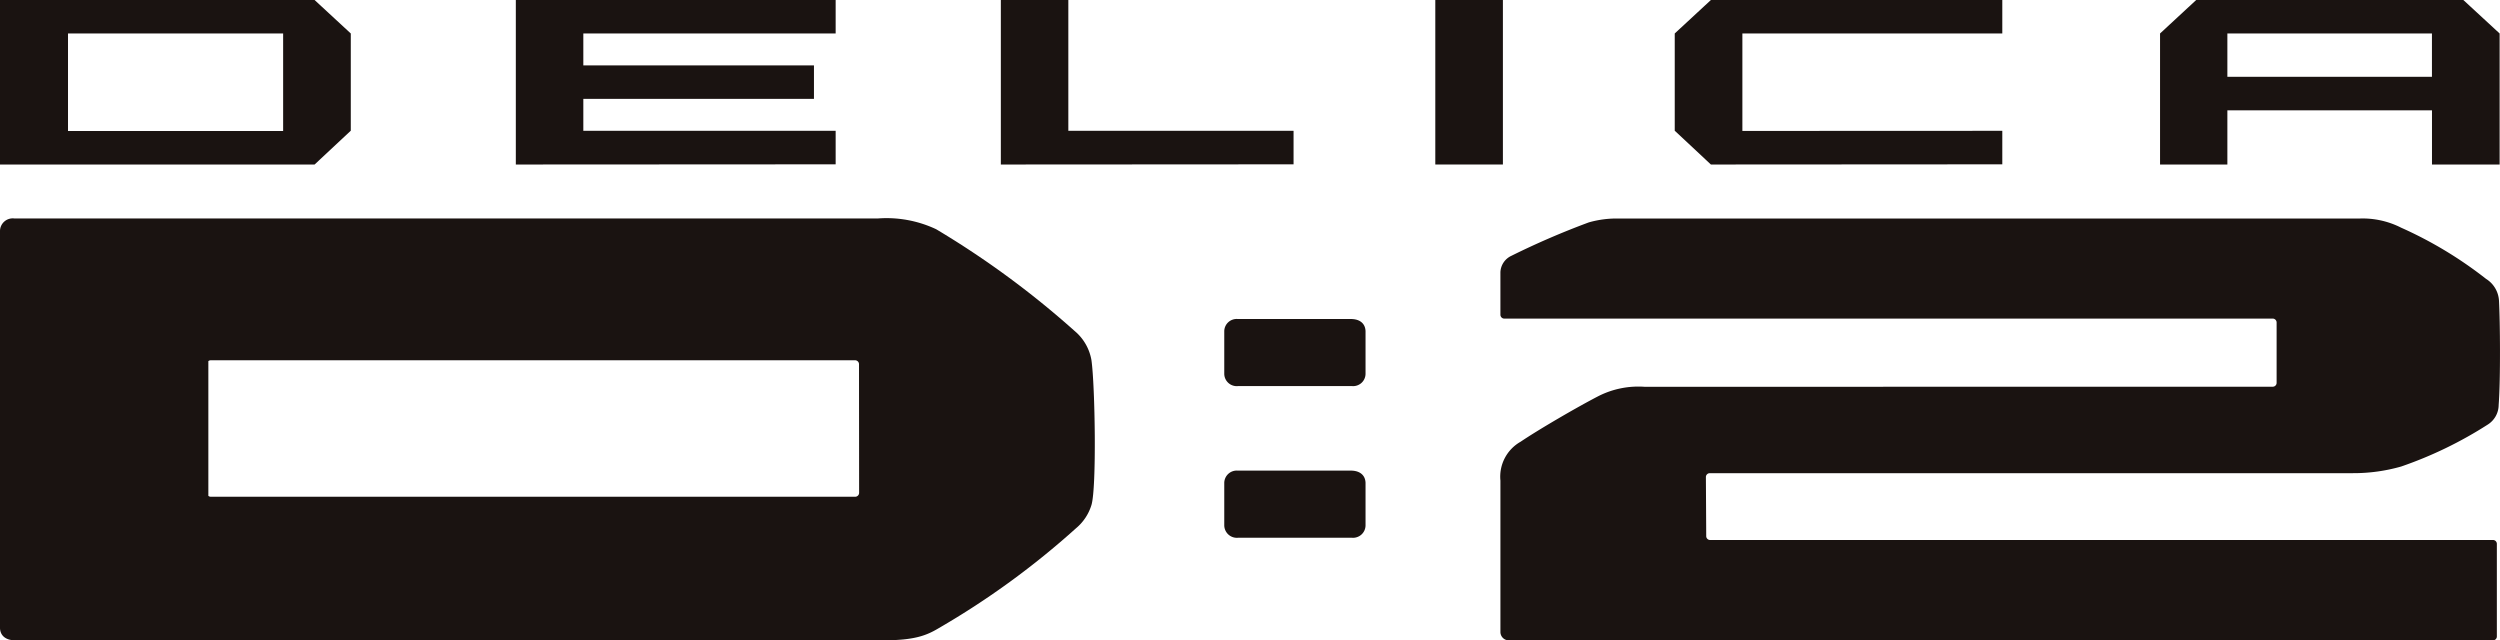
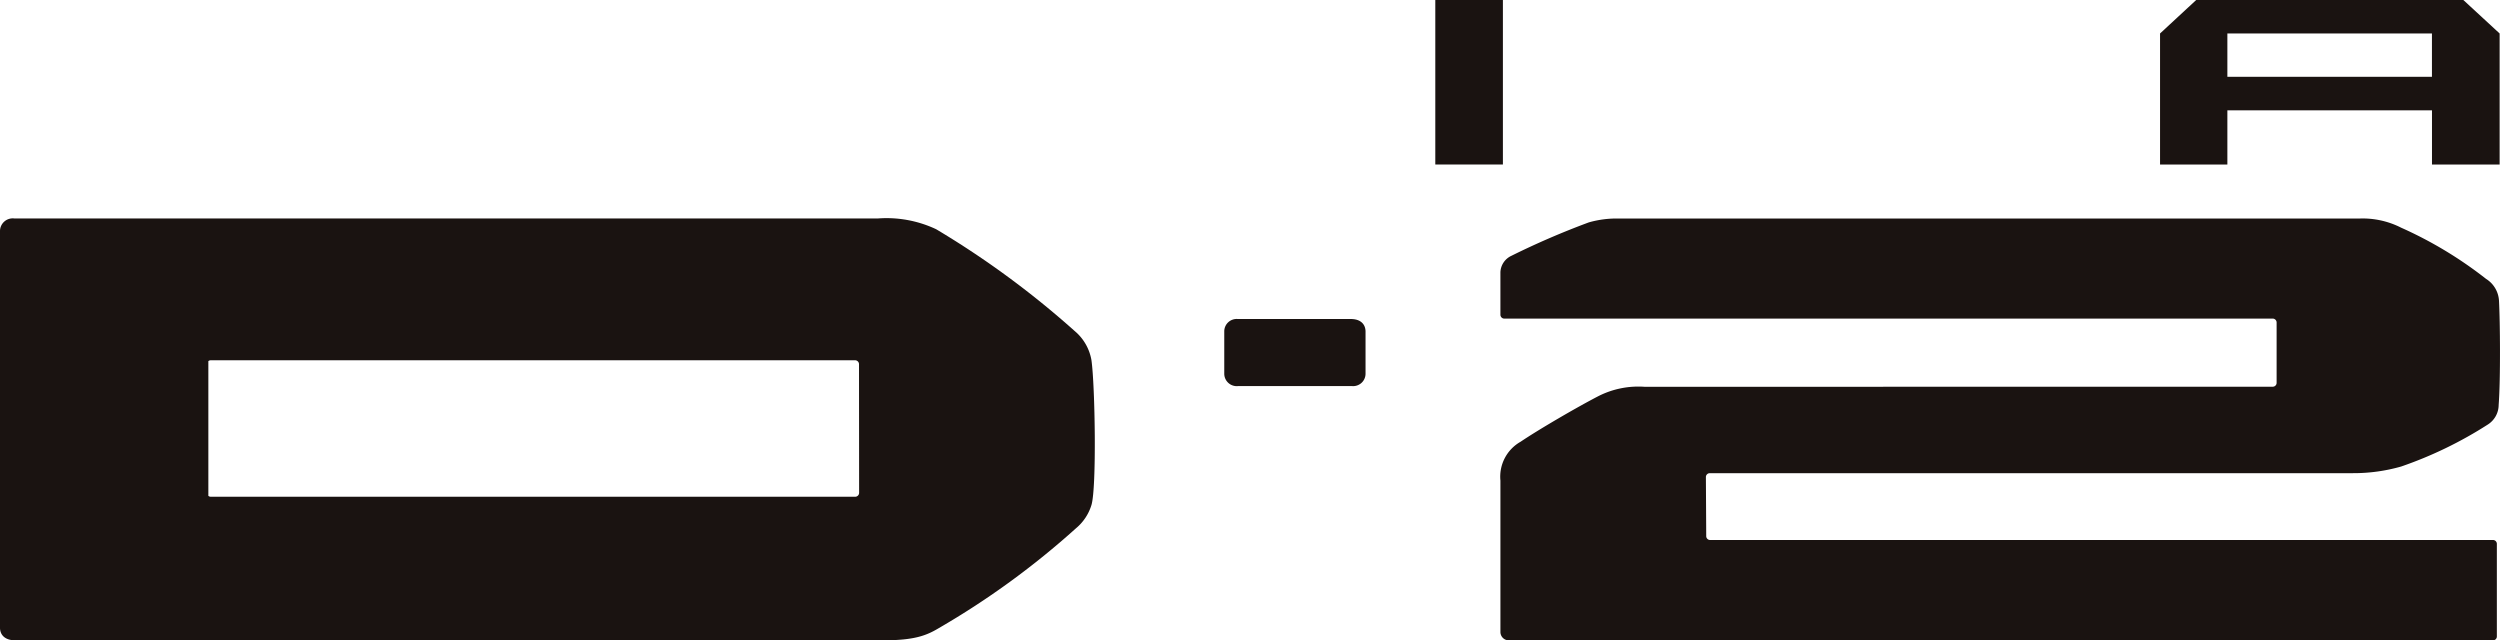
<svg xmlns="http://www.w3.org/2000/svg" width="220.133" height="56.384" viewBox="0 0 220.133 56.384">
  <defs>
    <clipPath id="clip-path">
      <rect id="長方形_11" data-name="長方形 11" width="220.133" height="56.382" fill="none" />
    </clipPath>
  </defs>
  <g id="グループ_20" data-name="グループ 20" transform="translate(0 0)">
-     <path id="パス_56" data-name="パス 56" d="M5.988,2.943H24.931v8.592H5.988ZM0,0V14.486H27.7l3.188-2.979V2.947L27.7,0Z" transform="translate(0 0.001)" fill="#1a1311" />
-     <path id="パス_57" data-name="パス 57" d="M77.241,0,74.057,2.947v8.56l.014.012h-.012l.032.022,3.15,2.945L102.9,14.47V11.519l-22.887.01V2.947H102.9V0Z" transform="translate(73.409 0)" fill="#1a1311" />
    <rect id="長方形_10" data-name="長方形 10" width="5.952" height="14.486" transform="translate(126.383 -0.001)" fill="#1a1311" />
    <path id="パス_58" data-name="パス 58" d="M101.445,2.947h18.013l0,3.817H101.445ZM98.7,0,95.517,2.947V14.486h5.928V9.715h18.017v4.771h5.956V2.947L122.224,0Z" transform="translate(94.682 0.001)" fill="#1a1311" />
-     <path id="パス_59" data-name="パス 59" d="M22.81,0V14.486l28.162-.016V11.519H28.734l.02-.012v-2.8H49.062V5.76H28.754V2.947H50.972V0Z" transform="translate(22.61 0)" fill="#1a1311" />
-     <path id="パス_60" data-name="パス 60" d="M44.257,0V14.486l25.775-.016V11.519H50.2V0Z" transform="translate(43.87 0)" fill="#1a1311" />
    <g id="グループ_19" data-name="グループ 19" transform="translate(0 0.001)">
      <g id="グループ_18" data-name="グループ 18" clip-path="url(#clip-path)">
-         <path id="パス_61" data-name="パス 61" d="M65.351,20.811H55.337a1.1,1.1,0,0,0-1.2,1.087v3.734a1.11,1.11,0,0,0,1.223,1.089H65.377a1.1,1.1,0,0,0,1.2-1.089V21.878c-.024-.645-.472-1.043-1.227-1.067" transform="translate(53.663 20.628)" fill="#1a1311" />
        <path id="パス_62" data-name="パス 62" d="M84.783,32.084h56.605a15.241,15.241,0,0,0,4.273-.585,35.563,35.563,0,0,0,7.648-3.708,2.056,2.056,0,0,0,.938-1.7c.175-2.35.127-7.334.03-9.186a2.424,2.424,0,0,0-1.139-1.928,35.6,35.6,0,0,0-7.477-4.508,7.466,7.466,0,0,0-3.686-.806l-65.174,0A8.926,8.926,0,0,0,74.138,10a70.15,70.15,0,0,0-6.844,2.955,1.661,1.661,0,0,0-.946,1.434v3.744a.341.341,0,0,0,.342.341h67.665a.342.342,0,0,1,.34.342v5.311a.34.34,0,0,1-.34.344l-55.3.008a7.784,7.784,0,0,0-4.076.82c-1.987,1.029-5.352,3-6.848,4.014a3.531,3.531,0,0,0-1.782,3.419c0,12.125,0,13.337,0,13.337a.736.736,0,0,0,.735.735l86.663,0a.338.338,0,0,0,.341-.344V38.31a.34.34,0,0,0-.341-.342l-68.933,0a.338.338,0,0,1-.343-.342l-.03-5.2a.343.343,0,0,1,.342-.341" transform="translate(65.768 9.579)" fill="#1a1311" />
        <path id="パス_63" data-name="パス 63" d="M94.756,19.687a79,79,0,0,0-12.324-9.078,10.258,10.258,0,0,0-5.1-.95H1.243A1.123,1.123,0,0,0,0,10.748V45.743c.026.645.494,1.041,1.272,1.065H77.741c2.818,0,3.857-.438,4.928-1.077a71.852,71.852,0,0,0,12.087-8.8,4.292,4.292,0,0,0,1.35-2.039c.464-1.541.317-10.51,0-12.75a4.3,4.3,0,0,0-1.35-2.459M18.547,22.148l56.749,0a.346.346,0,0,1,.342.342l.01,11.332a.348.348,0,0,1-.342.344H18.557a.347.347,0,0,1-.211-.078V22.224a.336.336,0,0,1,.2-.076" transform="translate(0 9.574)" fill="#1a1311" />
        <path id="パス_64" data-name="パス 64" d="M65.351,14.107H55.337a1.093,1.093,0,0,0-1.2,1.085v3.752a1.1,1.1,0,0,0,1.223,1.067H65.377a1.093,1.093,0,0,0,1.2-1.085V15.172c-.024-.647-.472-1.043-1.227-1.065" transform="translate(53.663 13.983)" fill="#1a1311" />
      </g>
    </g>
  </g>
</svg>